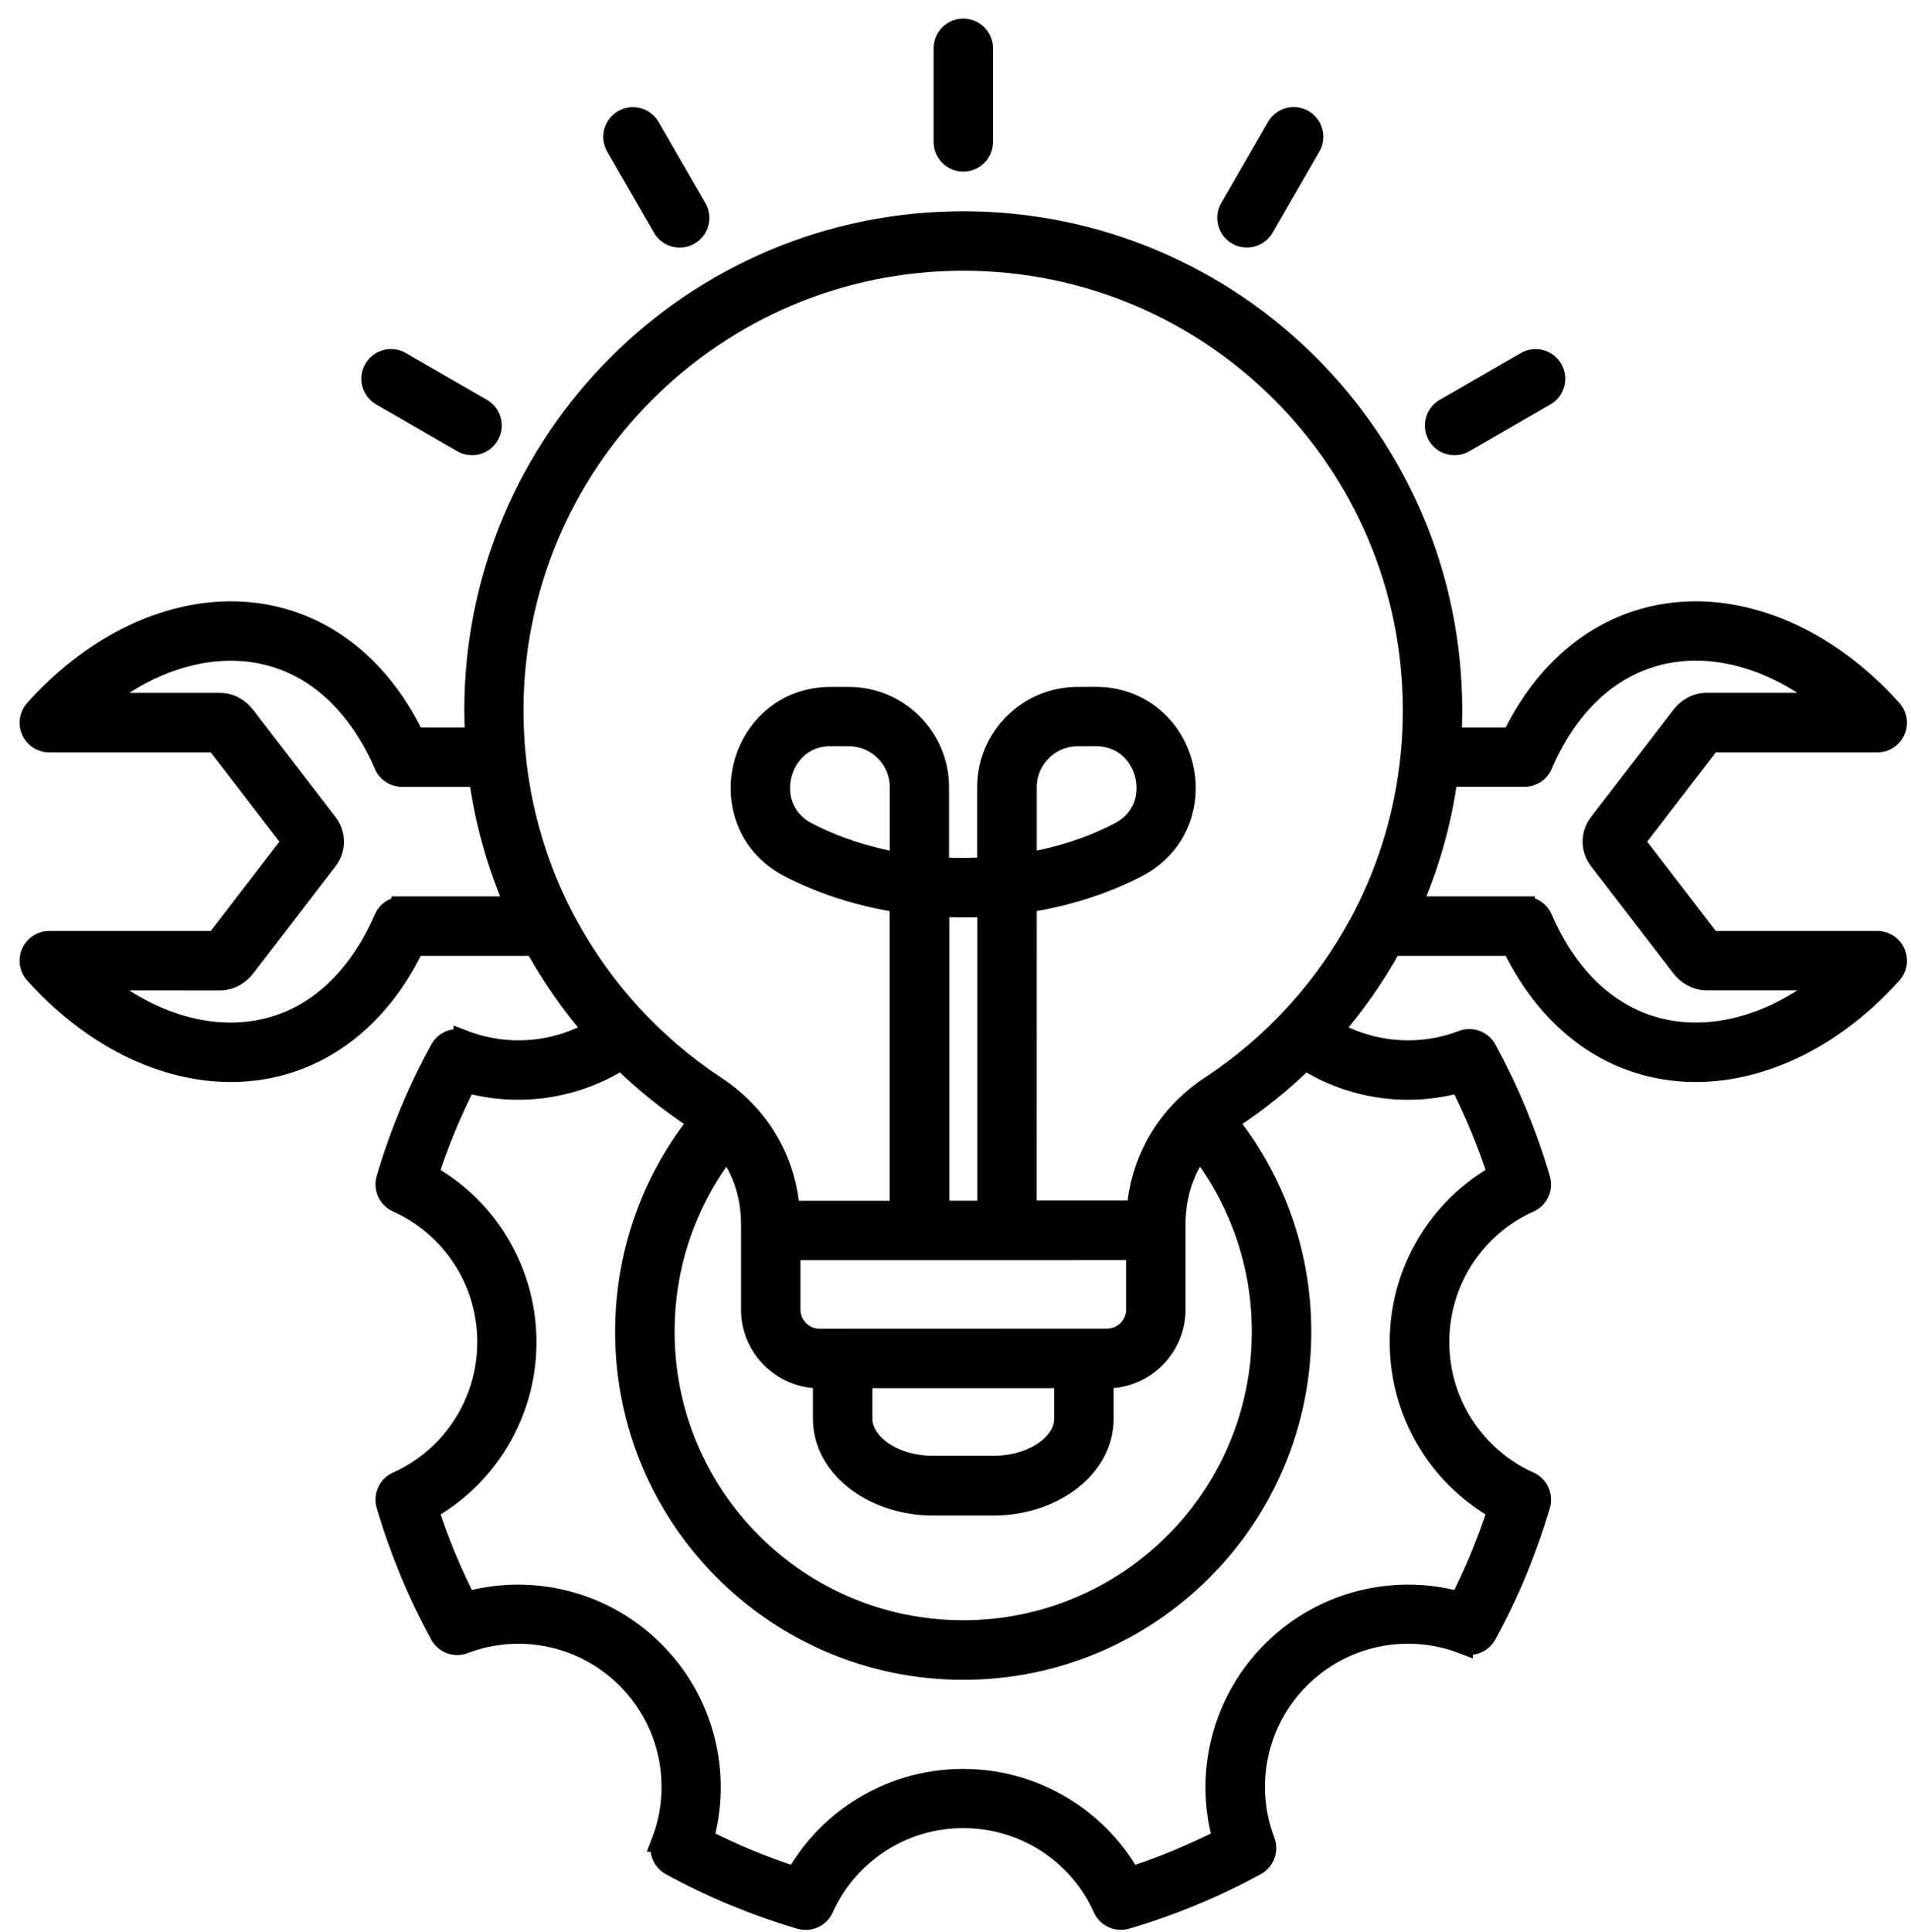
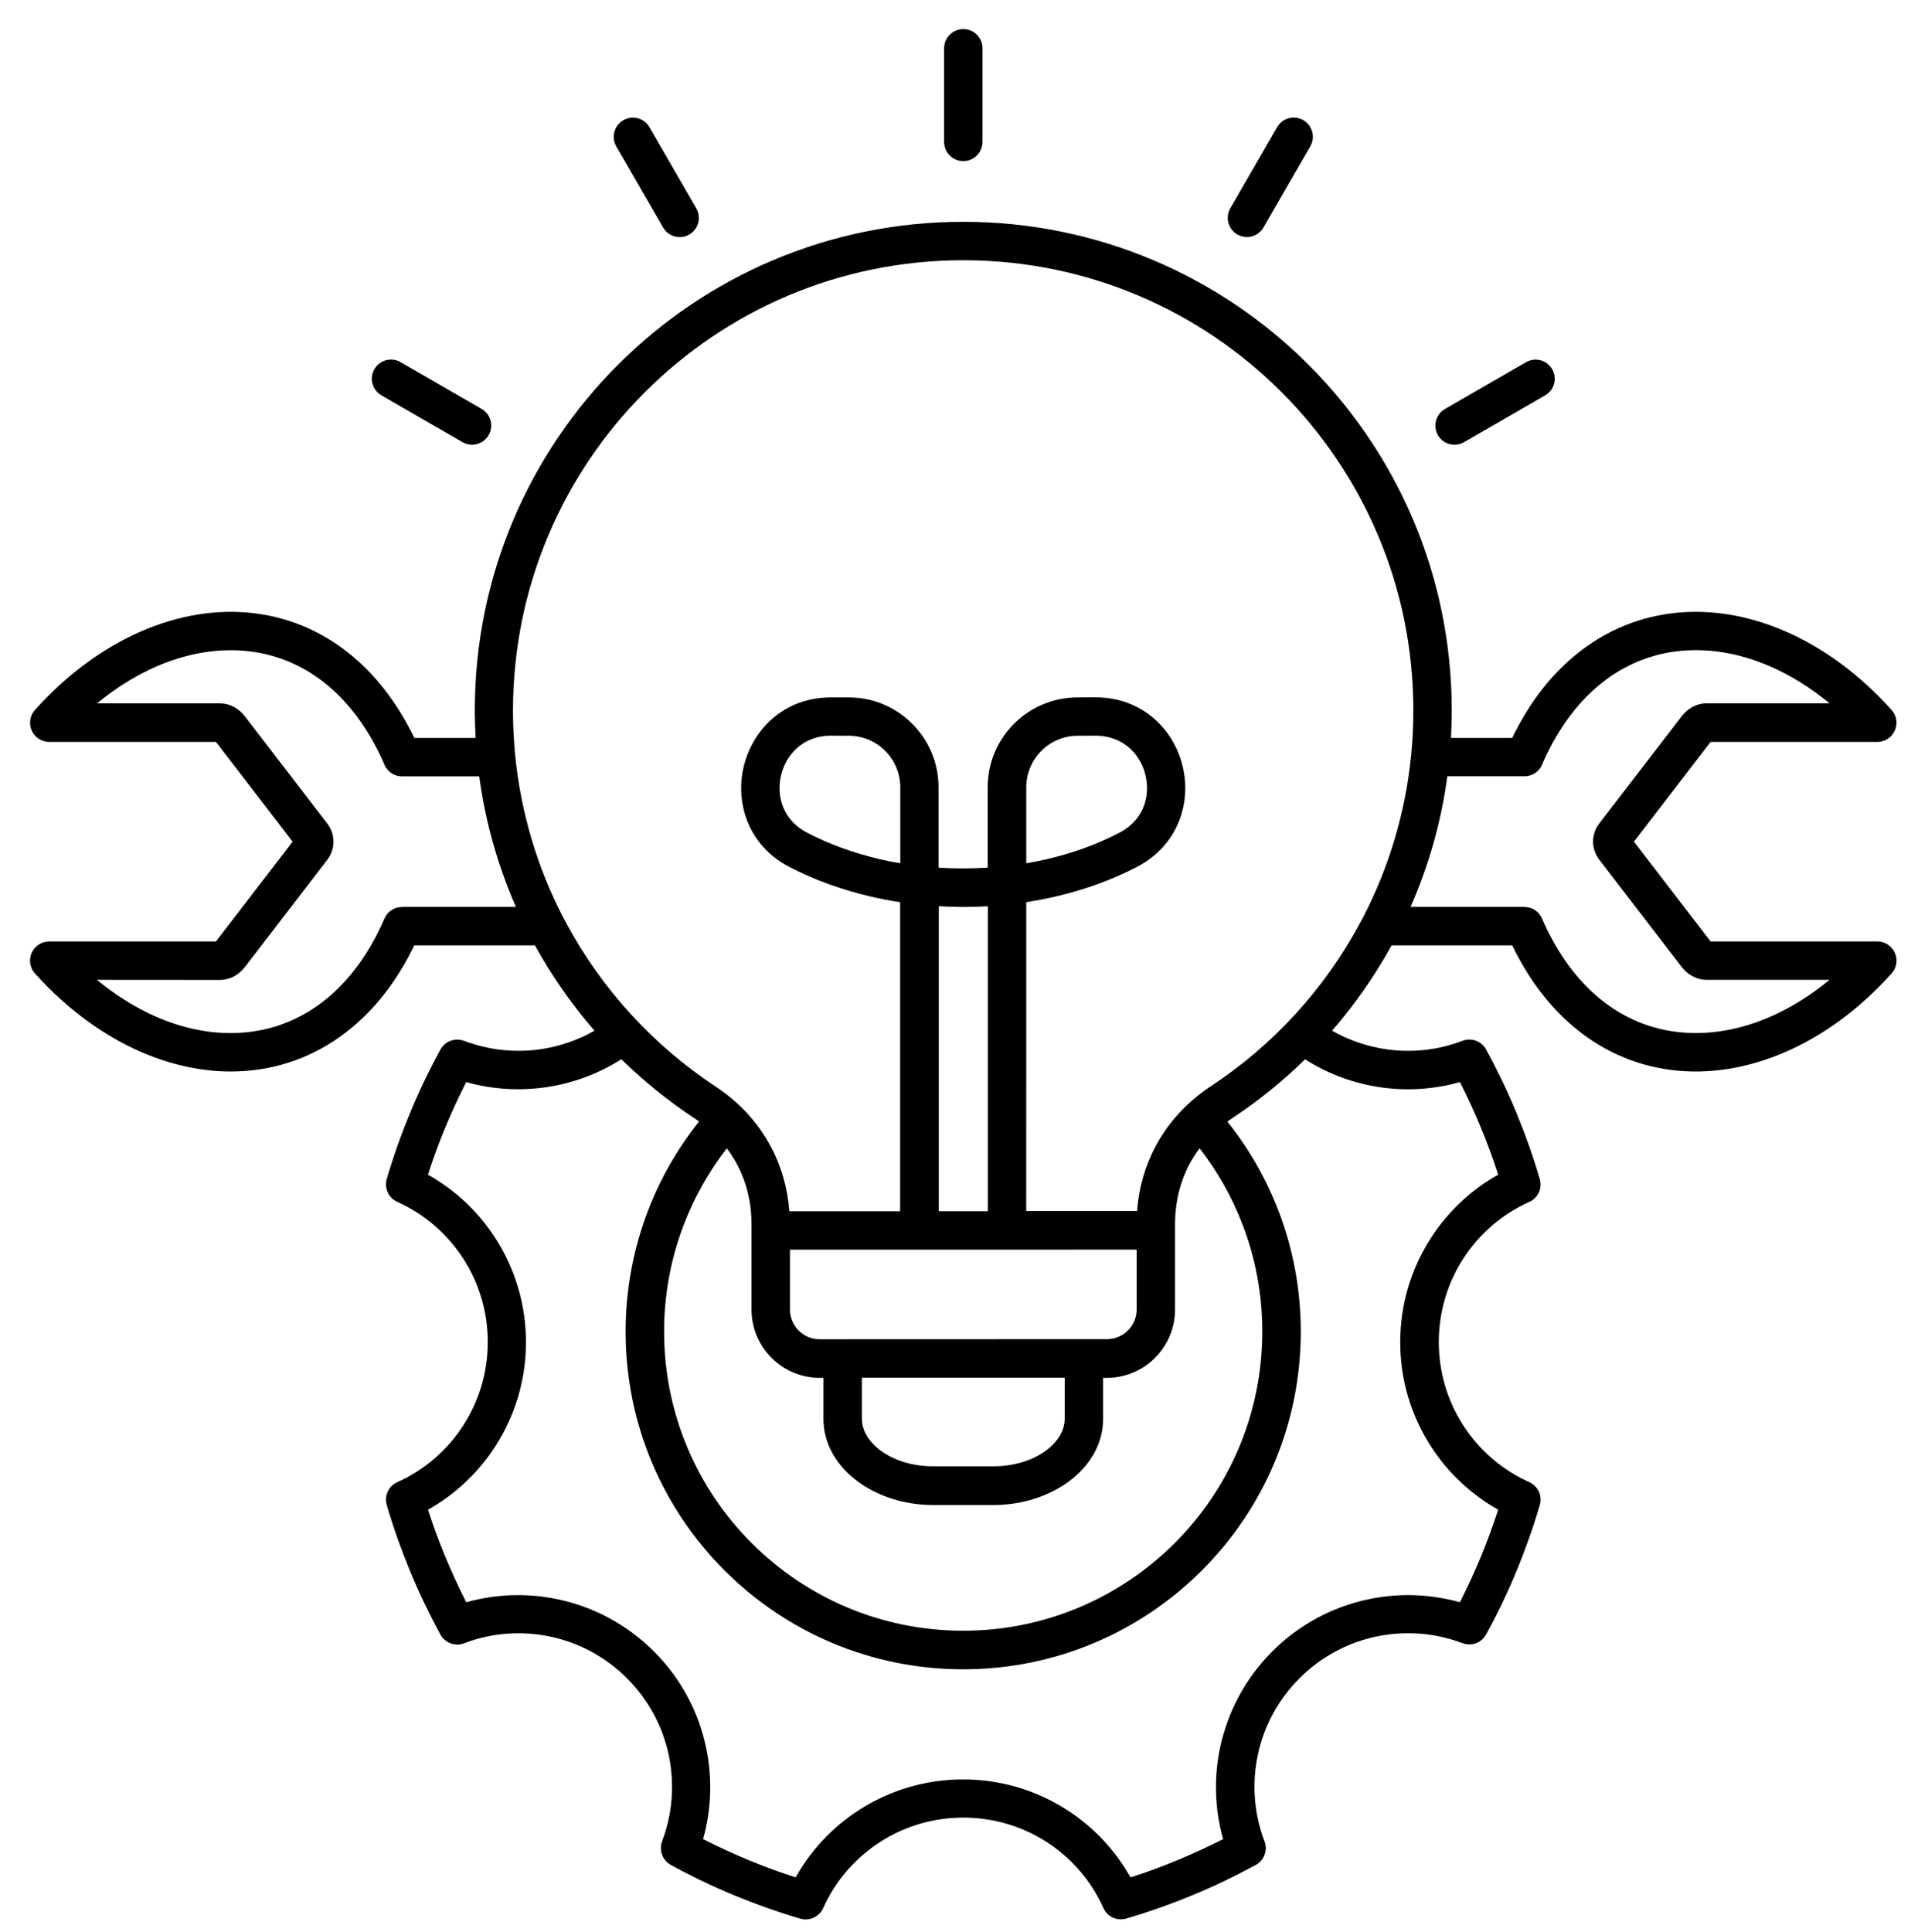
<svg xmlns="http://www.w3.org/2000/svg" width="91" height="92" viewBox="0 0 91 92" fill="none">
  <mask id="path-1-outside-1_511_269" maskUnits="userSpaceOnUse" x="0.431" y="0.384" width="91" height="92" fill="black">
    <rect fill="white" x="0.431" y="0.384" width="91" height="92" />
    <path fill-rule="evenodd" clip-rule="evenodd" d="M55.954 58.304V62.354C55.954 63.246 55.589 64.059 55.002 64.646C54.414 65.234 53.605 65.599 52.709 65.599H52.529V67.556C52.529 68.738 51.904 69.792 50.892 70.537C49.958 71.226 48.686 71.655 47.305 71.655H44.437C43.051 71.655 41.783 71.226 40.849 70.537C39.841 69.792 39.212 68.738 39.212 67.556V65.599H39.032C38.139 65.599 37.327 65.234 36.739 64.646C36.152 64.059 35.787 63.25 35.787 62.354V58.304C35.787 57.247 35.546 56.268 35.087 55.417C34.948 55.158 34.79 54.909 34.609 54.672C33.762 55.767 33.066 56.991 32.562 58.308C31.956 59.889 31.624 61.602 31.624 63.397C31.624 67.33 33.216 70.891 35.795 73.469C38.373 76.047 41.934 77.639 45.867 77.639C49.8 77.639 53.36 76.043 55.938 73.469C58.517 70.891 60.109 67.33 60.109 63.397C60.109 61.601 59.778 59.885 59.172 58.308C58.667 56.987 57.975 55.767 57.124 54.672C56.944 54.909 56.785 55.158 56.646 55.417C56.194 56.268 55.954 57.247 55.954 58.304ZM63.433 49.072C64.231 49.527 65.1 49.821 65.984 49.952C67.215 50.133 68.476 50.001 69.643 49.553C70.099 49.38 70.603 49.595 70.802 50.031C71.325 50.995 71.8 51.985 72.214 52.99C72.635 54.01 73.008 55.06 73.324 56.136C73.456 56.592 73.222 57.066 72.79 57.239C71.517 57.815 70.437 58.752 69.68 59.923C68.943 61.063 68.514 62.43 68.514 63.894C68.514 65.362 68.943 66.724 69.68 67.865C70.445 69.046 71.536 69.991 72.82 70.563C73.241 70.751 73.452 71.222 73.324 71.655C73.008 72.731 72.635 73.781 72.214 74.801C71.788 75.829 71.306 76.834 70.768 77.816C70.546 78.223 70.064 78.392 69.643 78.23V78.234C68.326 77.73 66.884 77.628 65.51 77.922C64.185 78.208 62.917 78.866 61.882 79.901C60.847 80.936 60.184 82.205 59.902 83.53C59.605 84.907 59.71 86.345 60.214 87.662C60.388 88.118 60.173 88.622 59.736 88.822C58.773 89.345 57.787 89.819 56.778 90.233C55.758 90.655 54.708 91.027 53.632 91.343C53.176 91.475 52.702 91.242 52.529 90.809C51.953 89.537 51.016 88.457 49.845 87.7C48.701 86.966 47.334 86.537 45.87 86.537C44.403 86.537 43.04 86.966 41.9 87.704C40.718 88.468 39.773 89.559 39.201 90.843C39.013 91.264 38.542 91.475 38.109 91.347C37.033 91.031 35.983 90.658 34.963 90.237C33.935 89.811 32.93 89.33 31.948 88.791C31.541 88.569 31.372 88.088 31.53 87.666H31.526C32.031 86.349 32.132 84.907 31.839 83.533C31.553 82.208 30.894 80.94 29.859 79.905C28.824 78.87 27.555 78.207 26.231 77.925C24.853 77.628 23.415 77.733 22.098 78.238C21.642 78.411 21.138 78.196 20.939 77.76C20.416 76.796 19.941 75.806 19.527 74.801C19.106 73.781 18.733 72.731 18.417 71.655C18.285 71.199 18.519 70.725 18.951 70.552C20.224 69.976 21.304 69.039 22.06 67.864C22.798 66.724 23.227 65.358 23.227 63.894C23.227 62.426 22.798 61.063 22.06 59.923C21.296 58.741 20.205 57.796 18.921 57.224C18.5 57.036 18.289 56.565 18.417 56.133C18.729 55.063 19.102 54.014 19.527 52.99V52.986C19.953 51.958 20.434 50.953 20.973 49.971C21.195 49.565 21.676 49.395 22.098 49.557V49.553C23.265 49.997 24.529 50.133 25.756 49.952C26.641 49.821 27.511 49.527 28.308 49.072C27.228 47.826 26.276 46.467 25.474 45.01H19.727C18.993 46.531 18.082 47.747 17.043 48.676C15.59 49.983 13.9 50.728 12.116 50.946C10.362 51.164 8.514 50.863 6.726 50.088C4.942 49.312 3.222 48.067 1.702 46.388C1.536 46.222 1.431 45.993 1.431 45.737C1.431 45.233 1.841 44.822 2.345 44.822H10.283L13.934 40.072L10.283 35.322H2.345C2.127 35.322 1.909 35.243 1.736 35.089C1.359 34.75 1.329 34.174 1.668 33.798C3.192 32.1 4.927 30.84 6.726 30.057C8.514 29.281 10.362 28.98 12.12 29.198C13.904 29.417 15.594 30.162 17.047 31.468C18.082 32.398 18.997 33.617 19.731 35.134H22.648C22.625 34.701 22.61 34.261 22.61 33.821C22.61 27.396 25.215 21.581 29.422 17.373C33.63 13.161 39.445 10.56 45.87 10.56C52.295 10.56 58.11 13.165 62.318 17.373C66.526 21.581 69.13 27.396 69.13 33.821C69.13 34.261 69.119 34.701 69.093 35.134H72.01C72.744 33.614 73.655 32.398 74.694 31.468C76.146 30.162 77.836 29.417 79.62 29.198C81.378 28.98 83.226 29.281 85.014 30.057C86.809 30.836 88.545 32.097 90.073 33.798C90.411 34.174 90.381 34.75 90.005 35.089C89.832 35.247 89.61 35.322 89.395 35.322H81.457L77.806 40.072L81.457 44.822H89.395C89.9 44.822 90.31 45.233 90.31 45.737C90.31 45.989 90.208 46.222 90.039 46.388C88.522 48.067 86.798 49.316 85.014 50.088C83.226 50.863 81.378 51.164 79.621 50.946C77.836 50.728 76.146 49.983 74.694 48.676C73.659 47.747 72.744 46.527 72.01 45.01H66.266C65.465 46.467 64.513 47.826 63.433 49.072ZM29.588 50.431C30.653 51.473 31.816 52.414 33.062 53.238C33.141 53.291 33.217 53.34 33.288 53.396C32.268 54.676 31.44 56.11 30.849 57.661C30.168 59.445 29.791 61.38 29.791 63.401C29.791 67.838 31.59 71.858 34.5 74.768C37.409 77.677 41.429 79.476 45.867 79.476C50.304 79.476 54.324 77.677 57.234 74.768C60.144 71.858 61.942 67.838 61.942 63.401C61.942 61.38 61.57 59.445 60.885 57.661C60.294 56.114 59.466 54.676 58.446 53.4C58.521 53.347 58.596 53.295 58.672 53.242C59.917 52.418 61.084 51.477 62.146 50.434C63.248 51.138 64.468 51.578 65.714 51.763C66.982 51.951 68.281 51.868 69.519 51.518C69.877 52.218 70.212 52.945 70.52 53.69C70.825 54.424 71.1 55.169 71.341 55.926C70.046 56.652 68.943 57.691 68.138 58.941C67.216 60.367 66.677 62.072 66.677 63.901C66.677 65.73 67.216 67.432 68.138 68.862C68.943 70.112 70.046 71.147 71.341 71.877C71.096 72.633 70.821 73.379 70.52 74.112C70.212 74.858 69.877 75.58 69.519 76.284C68.093 75.882 66.579 75.836 65.127 76.149C63.463 76.506 61.875 77.331 60.584 78.625C59.293 79.916 58.468 81.505 58.107 83.168C57.795 84.621 57.84 86.134 58.243 87.561C57.542 87.918 56.816 88.253 56.071 88.562C55.337 88.867 54.592 89.142 53.835 89.382C53.109 88.088 52.07 86.985 50.82 86.179C49.394 85.257 47.689 84.719 45.86 84.719C44.03 84.719 42.329 85.257 40.899 86.179C39.649 86.985 38.614 88.088 37.888 89.382C37.131 89.138 36.386 88.863 35.652 88.562C34.907 88.253 34.184 87.918 33.48 87.561C33.883 86.134 33.928 84.621 33.616 83.168C33.258 81.501 32.434 79.916 31.139 78.625C29.848 77.334 28.26 76.506 26.596 76.149C25.143 75.836 23.63 75.882 22.204 76.284C21.846 75.584 21.511 74.858 21.203 74.112C20.898 73.379 20.623 72.633 20.382 71.877C21.677 71.15 22.78 70.112 23.585 68.862C24.507 67.435 25.046 65.73 25.046 63.901C25.046 62.072 24.507 60.371 23.585 58.941C22.78 57.691 21.677 56.656 20.378 55.926C20.623 55.165 20.898 54.42 21.199 53.69C21.508 52.945 21.843 52.222 22.2 51.518C23.435 51.868 24.733 51.947 26.005 51.763C27.266 51.575 28.485 51.134 29.588 50.431ZM40.436 35.029L39.578 35.025C38.832 35.022 38.241 35.304 37.827 35.737C37.519 36.057 37.304 36.459 37.199 36.892C37.09 37.325 37.093 37.784 37.218 38.21C37.383 38.778 37.778 39.305 38.437 39.647C39.48 40.189 40.654 40.618 41.922 40.912C42.231 40.984 42.547 41.047 42.871 41.1V37.479C42.871 36.806 42.596 36.192 42.156 35.752C41.715 35.308 41.106 35.033 40.436 35.029ZM39.578 33.204C38.29 33.2 37.248 33.704 36.51 34.472C35.975 35.029 35.607 35.722 35.422 36.459C35.242 37.193 35.245 37.98 35.46 38.721C35.757 39.749 36.446 40.683 37.586 41.273C38.757 41.883 40.078 42.365 41.508 42.696C41.953 42.798 42.404 42.884 42.863 42.956V57.669H37.586C37.504 56.551 37.199 55.501 36.687 54.556C36.085 53.435 35.2 52.471 34.063 51.722C31.109 49.769 28.662 47.104 26.976 43.972C26.935 43.894 26.893 43.814 26.848 43.735C26.833 43.702 26.814 43.668 26.795 43.634C25.591 41.296 24.804 38.707 24.533 35.967C24.465 35.263 24.428 34.552 24.428 33.833C24.428 27.916 26.825 22.556 30.702 18.679C34.594 14.787 39.954 12.39 45.87 12.39C51.787 12.39 57.147 14.787 61.024 18.668C64.901 22.544 67.302 27.904 67.302 33.822C67.302 34.54 67.268 35.255 67.197 35.956C66.926 38.699 66.139 41.285 64.935 43.623C64.916 43.656 64.897 43.69 64.882 43.724C64.841 43.803 64.799 43.882 64.754 43.961C63.068 47.096 60.625 49.761 57.666 51.711C56.53 52.46 55.645 53.427 55.043 54.545C54.535 55.49 54.23 56.54 54.144 57.658H48.867L48.87 42.952C49.33 42.881 49.785 42.794 50.225 42.693C51.656 42.365 52.977 41.88 54.147 41.27C55.288 40.675 55.976 39.742 56.274 38.718C56.488 37.977 56.496 37.19 56.311 36.456C56.131 35.718 55.762 35.026 55.224 34.468C54.486 33.701 53.44 33.196 52.156 33.2L51.298 33.204C50.12 33.208 49.055 33.689 48.283 34.461C47.511 35.236 47.033 36.302 47.033 37.476V41.307C46.65 41.33 46.258 41.345 45.863 41.345C45.468 41.345 45.076 41.334 44.692 41.307V37.476C44.692 36.301 44.214 35.236 43.443 34.461C42.671 33.686 41.606 33.208 40.428 33.204L39.578 33.204ZM45.871 43.181C46.266 43.181 46.654 43.17 47.041 43.147V57.668H44.704V43.144C45.088 43.17 45.475 43.181 45.871 43.181ZM48.87 41.1C49.194 41.047 49.51 40.983 49.819 40.912C51.087 40.622 52.266 40.189 53.304 39.647C53.963 39.304 54.358 38.781 54.524 38.209C54.648 37.784 54.648 37.325 54.543 36.892C54.437 36.459 54.223 36.056 53.914 35.736C53.5 35.307 52.905 35.025 52.164 35.025L51.306 35.029C50.636 35.032 50.026 35.307 49.586 35.751C49.145 36.196 48.87 36.805 48.87 37.479L48.87 41.1ZM67.17 43.177H72.594V43.181C72.948 43.181 73.283 43.388 73.429 43.731C74.088 45.251 74.939 46.441 75.914 47.318C77.077 48.36 78.42 48.955 79.839 49.128C81.281 49.305 82.801 49.056 84.288 48.413C85.255 47.991 86.212 47.4 87.122 46.651H81.281C81.021 46.651 80.791 46.584 80.581 46.471C80.381 46.362 80.212 46.207 80.073 46.027L76.158 40.934C75.959 40.674 75.861 40.37 75.861 40.068C75.861 39.767 75.959 39.459 76.158 39.203L80.073 34.11C80.212 33.929 80.377 33.779 80.581 33.666C80.791 33.549 81.025 33.485 81.281 33.485H87.122C86.212 32.736 85.255 32.145 84.288 31.724C82.805 31.08 81.281 30.832 79.839 31.009C78.42 31.182 77.073 31.777 75.914 32.819C74.954 33.681 74.118 34.844 73.463 36.331C73.343 36.696 73 36.959 72.594 36.959H68.92C68.627 39.146 68.028 41.231 67.17 43.177ZM22.821 36.963H19.148C18.741 36.963 18.398 36.7 18.278 36.335C17.623 34.852 16.784 33.689 15.828 32.823C14.665 31.78 13.321 31.186 11.902 31.013C10.46 30.836 8.94 31.084 7.453 31.728C6.486 32.149 5.53 32.74 4.619 33.489H10.46C10.72 33.489 10.95 33.553 11.161 33.67C11.36 33.779 11.529 33.933 11.669 34.114L15.583 39.207C15.783 39.466 15.88 39.771 15.88 40.072C15.88 40.373 15.783 40.678 15.583 40.938L11.669 46.031C11.529 46.211 11.364 46.362 11.161 46.475C10.95 46.591 10.716 46.655 10.46 46.655L4.615 46.651C5.526 47.401 6.482 47.991 7.449 48.413C8.932 49.057 10.457 49.309 11.898 49.128C13.317 48.955 14.665 48.36 15.824 47.318C16.799 46.441 17.649 45.251 18.308 43.731C18.455 43.388 18.794 43.181 19.144 43.181V43.177H24.567C23.713 41.232 23.115 39.146 22.821 36.963ZM33.157 9.92L30.929 6.059C30.677 5.622 30.119 5.471 29.683 5.724C29.246 5.976 29.096 6.533 29.348 6.97L31.576 10.831C31.828 11.268 32.385 11.418 32.822 11.166C33.259 10.914 33.409 10.357 33.157 9.92ZM22.935 19.469L19.073 17.241C18.636 16.989 18.079 17.14 17.827 17.576C17.575 18.013 17.726 18.57 18.162 18.822L22.024 21.05C22.46 21.302 23.017 21.152 23.27 20.715C23.522 20.275 23.371 19.718 22.935 19.469ZM69.72 21.05L73.581 18.822C74.018 18.57 74.165 18.009 73.913 17.576C73.66 17.139 73.1 16.993 72.667 17.245L68.805 19.473C68.368 19.725 68.222 20.286 68.474 20.719C68.722 21.155 69.283 21.302 69.72 21.05ZM60.167 10.828L62.395 6.966C62.647 6.53 62.497 5.973 62.06 5.72C61.624 5.468 61.067 5.619 60.814 6.055L58.586 9.917C58.334 10.354 58.484 10.911 58.921 11.163C59.358 11.415 59.915 11.264 60.167 10.828ZM46.786 6.755C46.786 7.26 46.376 7.67 45.872 7.67C45.367 7.67 44.957 7.26 44.957 6.755V2.299C44.957 1.795 45.367 1.384 45.872 1.384C46.376 1.384 46.786 1.795 46.786 2.299V6.755ZM54.126 59.494V62.347C54.126 62.735 53.968 63.089 53.712 63.344C53.456 63.6 53.102 63.758 52.714 63.758H51.619L40.128 63.762H39.029C38.641 63.762 38.287 63.604 38.031 63.348C37.775 63.092 37.617 62.739 37.617 62.351V59.498H47.956L54.126 59.494ZM50.701 65.591V67.549C50.701 68.117 50.358 68.655 49.809 69.062C49.18 69.525 48.296 69.811 47.306 69.811H44.438C43.448 69.811 42.563 69.525 41.934 69.062C41.385 68.655 41.042 68.117 41.042 67.549V65.591H50.701Z" />
  </mask>
  <path fill-rule="evenodd" clip-rule="evenodd" d="M55.954 58.304V62.354C55.954 63.246 55.589 64.059 55.002 64.646C54.414 65.234 53.605 65.599 52.709 65.599H52.529V67.556C52.529 68.738 51.904 69.792 50.892 70.537C49.958 71.226 48.686 71.655 47.305 71.655H44.437C43.051 71.655 41.783 71.226 40.849 70.537C39.841 69.792 39.212 68.738 39.212 67.556V65.599H39.032C38.139 65.599 37.327 65.234 36.739 64.646C36.152 64.059 35.787 63.25 35.787 62.354V58.304C35.787 57.247 35.546 56.268 35.087 55.417C34.948 55.158 34.79 54.909 34.609 54.672C33.762 55.767 33.066 56.991 32.562 58.308C31.956 59.889 31.624 61.602 31.624 63.397C31.624 67.33 33.216 70.891 35.795 73.469C38.373 76.047 41.934 77.639 45.867 77.639C49.8 77.639 53.36 76.043 55.938 73.469C58.517 70.891 60.109 67.33 60.109 63.397C60.109 61.601 59.778 59.885 59.172 58.308C58.667 56.987 57.975 55.767 57.124 54.672C56.944 54.909 56.785 55.158 56.646 55.417C56.194 56.268 55.954 57.247 55.954 58.304ZM63.433 49.072C64.231 49.527 65.1 49.821 65.984 49.952C67.215 50.133 68.476 50.001 69.643 49.553C70.099 49.38 70.603 49.595 70.802 50.031C71.325 50.995 71.8 51.985 72.214 52.99C72.635 54.01 73.008 55.06 73.324 56.136C73.456 56.592 73.222 57.066 72.79 57.239C71.517 57.815 70.437 58.752 69.68 59.923C68.943 61.063 68.514 62.43 68.514 63.894C68.514 65.362 68.943 66.724 69.68 67.865C70.445 69.046 71.536 69.991 72.82 70.563C73.241 70.751 73.452 71.222 73.324 71.655C73.008 72.731 72.635 73.781 72.214 74.801C71.788 75.829 71.306 76.834 70.768 77.816C70.546 78.223 70.064 78.392 69.643 78.23V78.234C68.326 77.73 66.884 77.628 65.51 77.922C64.185 78.208 62.917 78.866 61.882 79.901C60.847 80.936 60.184 82.205 59.902 83.53C59.605 84.907 59.71 86.345 60.214 87.662C60.388 88.118 60.173 88.622 59.736 88.822C58.773 89.345 57.787 89.819 56.778 90.233C55.758 90.655 54.708 91.027 53.632 91.343C53.176 91.475 52.702 91.242 52.529 90.809C51.953 89.537 51.016 88.457 49.845 87.7C48.701 86.966 47.334 86.537 45.87 86.537C44.403 86.537 43.04 86.966 41.9 87.704C40.718 88.468 39.773 89.559 39.201 90.843C39.013 91.264 38.542 91.475 38.109 91.347C37.033 91.031 35.983 90.658 34.963 90.237C33.935 89.811 32.93 89.33 31.948 88.791C31.541 88.569 31.372 88.088 31.53 87.666H31.526C32.031 86.349 32.132 84.907 31.839 83.533C31.553 82.208 30.894 80.94 29.859 79.905C28.824 78.87 27.555 78.207 26.231 77.925C24.853 77.628 23.415 77.733 22.098 78.238C21.642 78.411 21.138 78.196 20.939 77.76C20.416 76.796 19.941 75.806 19.527 74.801C19.106 73.781 18.733 72.731 18.417 71.655C18.285 71.199 18.519 70.725 18.951 70.552C20.224 69.976 21.304 69.039 22.06 67.864C22.798 66.724 23.227 65.358 23.227 63.894C23.227 62.426 22.798 61.063 22.06 59.923C21.296 58.741 20.205 57.796 18.921 57.224C18.5 57.036 18.289 56.565 18.417 56.133C18.729 55.063 19.102 54.014 19.527 52.99V52.986C19.953 51.958 20.434 50.953 20.973 49.971C21.195 49.565 21.676 49.395 22.098 49.557V49.553C23.265 49.997 24.529 50.133 25.756 49.952C26.641 49.821 27.511 49.527 28.308 49.072C27.228 47.826 26.276 46.467 25.474 45.01H19.727C18.993 46.531 18.082 47.747 17.043 48.676C15.59 49.983 13.9 50.728 12.116 50.946C10.362 51.164 8.514 50.863 6.726 50.088C4.942 49.312 3.222 48.067 1.702 46.388C1.536 46.222 1.431 45.993 1.431 45.737C1.431 45.233 1.841 44.822 2.345 44.822H10.283L13.934 40.072L10.283 35.322H2.345C2.127 35.322 1.909 35.243 1.736 35.089C1.359 34.75 1.329 34.174 1.668 33.798C3.192 32.1 4.927 30.84 6.726 30.057C8.514 29.281 10.362 28.98 12.12 29.198C13.904 29.417 15.594 30.162 17.047 31.468C18.082 32.398 18.997 33.617 19.731 35.134H22.648C22.625 34.701 22.61 34.261 22.61 33.821C22.61 27.396 25.215 21.581 29.422 17.373C33.63 13.161 39.445 10.56 45.87 10.56C52.295 10.56 58.11 13.165 62.318 17.373C66.526 21.581 69.13 27.396 69.13 33.821C69.13 34.261 69.119 34.701 69.093 35.134H72.01C72.744 33.614 73.655 32.398 74.694 31.468C76.146 30.162 77.836 29.417 79.62 29.198C81.378 28.98 83.226 29.281 85.014 30.057C86.809 30.836 88.545 32.097 90.073 33.798C90.411 34.174 90.381 34.75 90.005 35.089C89.832 35.247 89.61 35.322 89.395 35.322H81.457L77.806 40.072L81.457 44.822H89.395C89.9 44.822 90.31 45.233 90.31 45.737C90.31 45.989 90.208 46.222 90.039 46.388C88.522 48.067 86.798 49.316 85.014 50.088C83.226 50.863 81.378 51.164 79.621 50.946C77.836 50.728 76.146 49.983 74.694 48.676C73.659 47.747 72.744 46.527 72.01 45.01H66.266C65.465 46.467 64.513 47.826 63.433 49.072ZM29.588 50.431C30.653 51.473 31.816 52.414 33.062 53.238C33.141 53.291 33.217 53.34 33.288 53.396C32.268 54.676 31.44 56.11 30.849 57.661C30.168 59.445 29.791 61.38 29.791 63.401C29.791 67.838 31.59 71.858 34.5 74.768C37.409 77.677 41.429 79.476 45.867 79.476C50.304 79.476 54.324 77.677 57.234 74.768C60.144 71.858 61.942 67.838 61.942 63.401C61.942 61.38 61.57 59.445 60.885 57.661C60.294 56.114 59.466 54.676 58.446 53.4C58.521 53.347 58.596 53.295 58.672 53.242C59.917 52.418 61.084 51.477 62.146 50.434C63.248 51.138 64.468 51.578 65.714 51.763C66.982 51.951 68.281 51.868 69.519 51.518C69.877 52.218 70.212 52.945 70.52 53.69C70.825 54.424 71.1 55.169 71.341 55.926C70.046 56.652 68.943 57.691 68.138 58.941C67.216 60.367 66.677 62.072 66.677 63.901C66.677 65.73 67.216 67.432 68.138 68.862C68.943 70.112 70.046 71.147 71.341 71.877C71.096 72.633 70.821 73.379 70.52 74.112C70.212 74.858 69.877 75.58 69.519 76.284C68.093 75.882 66.579 75.836 65.127 76.149C63.463 76.506 61.875 77.331 60.584 78.625C59.293 79.916 58.468 81.505 58.107 83.168C57.795 84.621 57.84 86.134 58.243 87.561C57.542 87.918 56.816 88.253 56.071 88.562C55.337 88.867 54.592 89.142 53.835 89.382C53.109 88.088 52.07 86.985 50.82 86.179C49.394 85.257 47.689 84.719 45.86 84.719C44.03 84.719 42.329 85.257 40.899 86.179C39.649 86.985 38.614 88.088 37.888 89.382C37.131 89.138 36.386 88.863 35.652 88.562C34.907 88.253 34.184 87.918 33.48 87.561C33.883 86.134 33.928 84.621 33.616 83.168C33.258 81.501 32.434 79.916 31.139 78.625C29.848 77.334 28.26 76.506 26.596 76.149C25.143 75.836 23.63 75.882 22.204 76.284C21.846 75.584 21.511 74.858 21.203 74.112C20.898 73.379 20.623 72.633 20.382 71.877C21.677 71.15 22.78 70.112 23.585 68.862C24.507 67.435 25.046 65.73 25.046 63.901C25.046 62.072 24.507 60.371 23.585 58.941C22.78 57.691 21.677 56.656 20.378 55.926C20.623 55.165 20.898 54.42 21.199 53.69C21.508 52.945 21.843 52.222 22.2 51.518C23.435 51.868 24.733 51.947 26.005 51.763C27.266 51.575 28.485 51.134 29.588 50.431ZM40.436 35.029L39.578 35.025C38.832 35.022 38.241 35.304 37.827 35.737C37.519 36.057 37.304 36.459 37.199 36.892C37.09 37.325 37.093 37.784 37.218 38.21C37.383 38.778 37.778 39.305 38.437 39.647C39.48 40.189 40.654 40.618 41.922 40.912C42.231 40.984 42.547 41.047 42.871 41.1V37.479C42.871 36.806 42.596 36.192 42.156 35.752C41.715 35.308 41.106 35.033 40.436 35.029ZM39.578 33.204C38.29 33.2 37.248 33.704 36.51 34.472C35.975 35.029 35.607 35.722 35.422 36.459C35.242 37.193 35.245 37.98 35.46 38.721C35.757 39.749 36.446 40.683 37.586 41.273C38.757 41.883 40.078 42.365 41.508 42.696C41.953 42.798 42.404 42.884 42.863 42.956V57.669H37.586C37.504 56.551 37.199 55.501 36.687 54.556C36.085 53.435 35.2 52.471 34.063 51.722C31.109 49.769 28.662 47.104 26.976 43.972C26.935 43.894 26.893 43.814 26.848 43.735C26.833 43.702 26.814 43.668 26.795 43.634C25.591 41.296 24.804 38.707 24.533 35.967C24.465 35.263 24.428 34.552 24.428 33.833C24.428 27.916 26.825 22.556 30.702 18.679C34.594 14.787 39.954 12.39 45.87 12.39C51.787 12.39 57.147 14.787 61.024 18.668C64.901 22.544 67.302 27.904 67.302 33.822C67.302 34.54 67.268 35.255 67.197 35.956C66.926 38.699 66.139 41.285 64.935 43.623C64.916 43.656 64.897 43.69 64.882 43.724C64.841 43.803 64.799 43.882 64.754 43.961C63.068 47.096 60.625 49.761 57.666 51.711C56.53 52.46 55.645 53.427 55.043 54.545C54.535 55.49 54.23 56.54 54.144 57.658H48.867L48.87 42.952C49.33 42.881 49.785 42.794 50.225 42.693C51.656 42.365 52.977 41.88 54.147 41.27C55.288 40.675 55.976 39.742 56.274 38.718C56.488 37.977 56.496 37.19 56.311 36.456C56.131 35.718 55.762 35.026 55.224 34.468C54.486 33.701 53.44 33.196 52.156 33.2L51.298 33.204C50.12 33.208 49.055 33.689 48.283 34.461C47.511 35.236 47.033 36.302 47.033 37.476V41.307C46.65 41.33 46.258 41.345 45.863 41.345C45.468 41.345 45.076 41.334 44.692 41.307V37.476C44.692 36.301 44.214 35.236 43.443 34.461C42.671 33.686 41.606 33.208 40.428 33.204L39.578 33.204ZM45.871 43.181C46.266 43.181 46.654 43.17 47.041 43.147V57.668H44.704V43.144C45.088 43.17 45.475 43.181 45.871 43.181ZM48.87 41.1C49.194 41.047 49.51 40.983 49.819 40.912C51.087 40.622 52.266 40.189 53.304 39.647C53.963 39.304 54.358 38.781 54.524 38.209C54.648 37.784 54.648 37.325 54.543 36.892C54.437 36.459 54.223 36.056 53.914 35.736C53.5 35.307 52.905 35.025 52.164 35.025L51.306 35.029C50.636 35.032 50.026 35.307 49.586 35.751C49.145 36.196 48.87 36.805 48.87 37.479L48.87 41.1ZM67.17 43.177H72.594V43.181C72.948 43.181 73.283 43.388 73.429 43.731C74.088 45.251 74.939 46.441 75.914 47.318C77.077 48.36 78.42 48.955 79.839 49.128C81.281 49.305 82.801 49.056 84.288 48.413C85.255 47.991 86.212 47.4 87.122 46.651H81.281C81.021 46.651 80.791 46.584 80.581 46.471C80.381 46.362 80.212 46.207 80.073 46.027L76.158 40.934C75.959 40.674 75.861 40.37 75.861 40.068C75.861 39.767 75.959 39.459 76.158 39.203L80.073 34.11C80.212 33.929 80.377 33.779 80.581 33.666C80.791 33.549 81.025 33.485 81.281 33.485H87.122C86.212 32.736 85.255 32.145 84.288 31.724C82.805 31.08 81.281 30.832 79.839 31.009C78.42 31.182 77.073 31.777 75.914 32.819C74.954 33.681 74.118 34.844 73.463 36.331C73.343 36.696 73 36.959 72.594 36.959H68.92C68.627 39.146 68.028 41.231 67.17 43.177ZM22.821 36.963H19.148C18.741 36.963 18.398 36.7 18.278 36.335C17.623 34.852 16.784 33.689 15.828 32.823C14.665 31.78 13.321 31.186 11.902 31.013C10.46 30.836 8.94 31.084 7.453 31.728C6.486 32.149 5.53 32.74 4.619 33.489H10.46C10.72 33.489 10.95 33.553 11.161 33.67C11.36 33.779 11.529 33.933 11.669 34.114L15.583 39.207C15.783 39.466 15.88 39.771 15.88 40.072C15.88 40.373 15.783 40.678 15.583 40.938L11.669 46.031C11.529 46.211 11.364 46.362 11.161 46.475C10.95 46.591 10.716 46.655 10.46 46.655L4.615 46.651C5.526 47.401 6.482 47.991 7.449 48.413C8.932 49.057 10.457 49.309 11.898 49.128C13.317 48.955 14.665 48.36 15.824 47.318C16.799 46.441 17.649 45.251 18.308 43.731C18.455 43.388 18.794 43.181 19.144 43.181V43.177H24.567C23.713 41.232 23.115 39.146 22.821 36.963ZM33.157 9.92L30.929 6.059C30.677 5.622 30.119 5.471 29.683 5.724C29.246 5.976 29.096 6.533 29.348 6.97L31.576 10.831C31.828 11.268 32.385 11.418 32.822 11.166C33.259 10.914 33.409 10.357 33.157 9.92ZM22.935 19.469L19.073 17.241C18.636 16.989 18.079 17.14 17.827 17.576C17.575 18.013 17.726 18.57 18.162 18.822L22.024 21.05C22.46 21.302 23.017 21.152 23.27 20.715C23.522 20.275 23.371 19.718 22.935 19.469ZM69.72 21.05L73.581 18.822C74.018 18.57 74.165 18.009 73.913 17.576C73.66 17.139 73.1 16.993 72.667 17.245L68.805 19.473C68.368 19.725 68.222 20.286 68.474 20.719C68.722 21.155 69.283 21.302 69.72 21.05ZM60.167 10.828L62.395 6.966C62.647 6.53 62.497 5.973 62.06 5.72C61.624 5.468 61.067 5.619 60.814 6.055L58.586 9.917C58.334 10.354 58.484 10.911 58.921 11.163C59.358 11.415 59.915 11.264 60.167 10.828ZM46.786 6.755C46.786 7.26 46.376 7.67 45.872 7.67C45.367 7.67 44.957 7.26 44.957 6.755V2.299C44.957 1.795 45.367 1.384 45.872 1.384C46.376 1.384 46.786 1.795 46.786 2.299V6.755ZM54.126 59.494V62.347C54.126 62.735 53.968 63.089 53.712 63.344C53.456 63.6 53.102 63.758 52.714 63.758H51.619L40.128 63.762H39.029C38.641 63.762 38.287 63.604 38.031 63.348C37.775 63.092 37.617 62.739 37.617 62.351V59.498H47.956L54.126 59.494ZM50.701 65.591V67.549C50.701 68.117 50.358 68.655 49.809 69.062C49.18 69.525 48.296 69.811 47.306 69.811H44.438C43.448 69.811 42.563 69.525 41.934 69.062C41.385 68.655 41.042 68.117 41.042 67.549V65.591H50.701Z" fill="black" />
-   <path fill-rule="evenodd" clip-rule="evenodd" d="M55.954 58.304V62.354C55.954 63.246 55.589 64.059 55.002 64.646C54.414 65.234 53.605 65.599 52.709 65.599H52.529V67.556C52.529 68.738 51.904 69.792 50.892 70.537C49.958 71.226 48.686 71.655 47.305 71.655H44.437C43.051 71.655 41.783 71.226 40.849 70.537C39.841 69.792 39.212 68.738 39.212 67.556V65.599H39.032C38.139 65.599 37.327 65.234 36.739 64.646C36.152 64.059 35.787 63.25 35.787 62.354V58.304C35.787 57.247 35.546 56.268 35.087 55.417C34.948 55.158 34.79 54.909 34.609 54.672C33.762 55.767 33.066 56.991 32.562 58.308C31.956 59.889 31.624 61.602 31.624 63.397C31.624 67.33 33.216 70.891 35.795 73.469C38.373 76.047 41.934 77.639 45.867 77.639C49.8 77.639 53.36 76.043 55.938 73.469C58.517 70.891 60.109 67.33 60.109 63.397C60.109 61.601 59.778 59.885 59.172 58.308C58.667 56.987 57.975 55.767 57.124 54.672C56.944 54.909 56.785 55.158 56.646 55.417C56.194 56.268 55.954 57.247 55.954 58.304ZM63.433 49.072C64.231 49.527 65.1 49.821 65.984 49.952C67.215 50.133 68.476 50.001 69.643 49.553C70.099 49.38 70.603 49.595 70.802 50.031C71.325 50.995 71.8 51.985 72.214 52.99C72.635 54.01 73.008 55.06 73.324 56.136C73.456 56.592 73.222 57.066 72.79 57.239C71.517 57.815 70.437 58.752 69.68 59.923C68.943 61.063 68.514 62.43 68.514 63.894C68.514 65.362 68.943 66.724 69.68 67.865C70.445 69.046 71.536 69.991 72.82 70.563C73.241 70.751 73.452 71.222 73.324 71.655C73.008 72.731 72.635 73.781 72.214 74.801C71.788 75.829 71.306 76.834 70.768 77.816C70.546 78.223 70.064 78.392 69.643 78.23V78.234C68.326 77.73 66.884 77.628 65.51 77.922C64.185 78.208 62.917 78.866 61.882 79.901C60.847 80.936 60.184 82.205 59.902 83.53C59.605 84.907 59.71 86.345 60.214 87.662C60.388 88.118 60.173 88.622 59.736 88.822C58.773 89.345 57.787 89.819 56.778 90.233C55.758 90.655 54.708 91.027 53.632 91.343C53.176 91.475 52.702 91.242 52.529 90.809C51.953 89.537 51.016 88.457 49.845 87.7C48.701 86.966 47.334 86.537 45.87 86.537C44.403 86.537 43.04 86.966 41.9 87.704C40.718 88.468 39.773 89.559 39.201 90.843C39.013 91.264 38.542 91.475 38.109 91.347C37.033 91.031 35.983 90.658 34.963 90.237C33.935 89.811 32.93 89.33 31.948 88.791C31.541 88.569 31.372 88.088 31.53 87.666H31.526C32.031 86.349 32.132 84.907 31.839 83.533C31.553 82.208 30.894 80.94 29.859 79.905C28.824 78.87 27.555 78.207 26.231 77.925C24.853 77.628 23.415 77.733 22.098 78.238C21.642 78.411 21.138 78.196 20.939 77.76C20.416 76.796 19.941 75.806 19.527 74.801C19.106 73.781 18.733 72.731 18.417 71.655C18.285 71.199 18.519 70.725 18.951 70.552C20.224 69.976 21.304 69.039 22.06 67.864C22.798 66.724 23.227 65.358 23.227 63.894C23.227 62.426 22.798 61.063 22.06 59.923C21.296 58.741 20.205 57.796 18.921 57.224C18.5 57.036 18.289 56.565 18.417 56.133C18.729 55.063 19.102 54.014 19.527 52.99V52.986C19.953 51.958 20.434 50.953 20.973 49.971C21.195 49.565 21.676 49.395 22.098 49.557V49.553C23.265 49.997 24.529 50.133 25.756 49.952C26.641 49.821 27.511 49.527 28.308 49.072C27.228 47.826 26.276 46.467 25.474 45.01H19.727C18.993 46.531 18.082 47.747 17.043 48.676C15.59 49.983 13.9 50.728 12.116 50.946C10.362 51.164 8.514 50.863 6.726 50.088C4.942 49.312 3.222 48.067 1.702 46.388C1.536 46.222 1.431 45.993 1.431 45.737C1.431 45.233 1.841 44.822 2.345 44.822H10.283L13.934 40.072L10.283 35.322H2.345C2.127 35.322 1.909 35.243 1.736 35.089C1.359 34.75 1.329 34.174 1.668 33.798C3.192 32.1 4.927 30.84 6.726 30.057C8.514 29.281 10.362 28.98 12.12 29.198C13.904 29.417 15.594 30.162 17.047 31.468C18.082 32.398 18.997 33.617 19.731 35.134H22.648C22.625 34.701 22.61 34.261 22.61 33.821C22.61 27.396 25.215 21.581 29.422 17.373C33.63 13.161 39.445 10.56 45.87 10.56C52.295 10.56 58.11 13.165 62.318 17.373C66.526 21.581 69.13 27.396 69.13 33.821C69.13 34.261 69.119 34.701 69.093 35.134H72.01C72.744 33.614 73.655 32.398 74.694 31.468C76.146 30.162 77.836 29.417 79.62 29.198C81.378 28.98 83.226 29.281 85.014 30.057C86.809 30.836 88.545 32.097 90.073 33.798C90.411 34.174 90.381 34.75 90.005 35.089C89.832 35.247 89.61 35.322 89.395 35.322H81.457L77.806 40.072L81.457 44.822H89.395C89.9 44.822 90.31 45.233 90.31 45.737C90.31 45.989 90.208 46.222 90.039 46.388C88.522 48.067 86.798 49.316 85.014 50.088C83.226 50.863 81.378 51.164 79.621 50.946C77.836 50.728 76.146 49.983 74.694 48.676C73.659 47.747 72.744 46.527 72.01 45.01H66.266C65.465 46.467 64.513 47.826 63.433 49.072ZM29.588 50.431C30.653 51.473 31.816 52.414 33.062 53.238C33.141 53.291 33.217 53.34 33.288 53.396C32.268 54.676 31.44 56.11 30.849 57.661C30.168 59.445 29.791 61.38 29.791 63.401C29.791 67.838 31.59 71.858 34.5 74.768C37.409 77.677 41.429 79.476 45.867 79.476C50.304 79.476 54.324 77.677 57.234 74.768C60.144 71.858 61.942 67.838 61.942 63.401C61.942 61.38 61.57 59.445 60.885 57.661C60.294 56.114 59.466 54.676 58.446 53.4C58.521 53.347 58.596 53.295 58.672 53.242C59.917 52.418 61.084 51.477 62.146 50.434C63.248 51.138 64.468 51.578 65.714 51.763C66.982 51.951 68.281 51.868 69.519 51.518C69.877 52.218 70.212 52.945 70.52 53.69C70.825 54.424 71.1 55.169 71.341 55.926C70.046 56.652 68.943 57.691 68.138 58.941C67.216 60.367 66.677 62.072 66.677 63.901C66.677 65.73 67.216 67.432 68.138 68.862C68.943 70.112 70.046 71.147 71.341 71.877C71.096 72.633 70.821 73.379 70.52 74.112C70.212 74.858 69.877 75.58 69.519 76.284C68.093 75.882 66.579 75.836 65.127 76.149C63.463 76.506 61.875 77.331 60.584 78.625C59.293 79.916 58.468 81.505 58.107 83.168C57.795 84.621 57.84 86.134 58.243 87.561C57.542 87.918 56.816 88.253 56.071 88.562C55.337 88.867 54.592 89.142 53.835 89.382C53.109 88.088 52.07 86.985 50.82 86.179C49.394 85.257 47.689 84.719 45.86 84.719C44.03 84.719 42.329 85.257 40.899 86.179C39.649 86.985 38.614 88.088 37.888 89.382C37.131 89.138 36.386 88.863 35.652 88.562C34.907 88.253 34.184 87.918 33.48 87.561C33.883 86.134 33.928 84.621 33.616 83.168C33.258 81.501 32.434 79.916 31.139 78.625C29.848 77.334 28.26 76.506 26.596 76.149C25.143 75.836 23.63 75.882 22.204 76.284C21.846 75.584 21.511 74.858 21.203 74.112C20.898 73.379 20.623 72.633 20.382 71.877C21.677 71.15 22.78 70.112 23.585 68.862C24.507 67.435 25.046 65.73 25.046 63.901C25.046 62.072 24.507 60.371 23.585 58.941C22.78 57.691 21.677 56.656 20.378 55.926C20.623 55.165 20.898 54.42 21.199 53.69C21.508 52.945 21.843 52.222 22.2 51.518C23.435 51.868 24.733 51.947 26.005 51.763C27.266 51.575 28.485 51.134 29.588 50.431ZM40.436 35.029L39.578 35.025C38.832 35.022 38.241 35.304 37.827 35.737C37.519 36.057 37.304 36.459 37.199 36.892C37.09 37.325 37.093 37.784 37.218 38.21C37.383 38.778 37.778 39.305 38.437 39.647C39.48 40.189 40.654 40.618 41.922 40.912C42.231 40.984 42.547 41.047 42.871 41.1V37.479C42.871 36.806 42.596 36.192 42.156 35.752C41.715 35.308 41.106 35.033 40.436 35.029ZM39.578 33.204C38.29 33.2 37.248 33.704 36.51 34.472C35.975 35.029 35.607 35.722 35.422 36.459C35.242 37.193 35.245 37.98 35.46 38.721C35.757 39.749 36.446 40.683 37.586 41.273C38.757 41.883 40.078 42.365 41.508 42.696C41.953 42.798 42.404 42.884 42.863 42.956V57.669H37.586C37.504 56.551 37.199 55.501 36.687 54.556C36.085 53.435 35.2 52.471 34.063 51.722C31.109 49.769 28.662 47.104 26.976 43.972C26.935 43.894 26.893 43.814 26.848 43.735C26.833 43.702 26.814 43.668 26.795 43.634C25.591 41.296 24.804 38.707 24.533 35.967C24.465 35.263 24.428 34.552 24.428 33.833C24.428 27.916 26.825 22.556 30.702 18.679C34.594 14.787 39.954 12.39 45.87 12.39C51.787 12.39 57.147 14.787 61.024 18.668C64.901 22.544 67.302 27.904 67.302 33.822C67.302 34.54 67.268 35.255 67.197 35.956C66.926 38.699 66.139 41.285 64.935 43.623C64.916 43.656 64.897 43.69 64.882 43.724C64.841 43.803 64.799 43.882 64.754 43.961C63.068 47.096 60.625 49.761 57.666 51.711C56.53 52.46 55.645 53.427 55.043 54.545C54.535 55.49 54.23 56.54 54.144 57.658H48.867L48.87 42.952C49.33 42.881 49.785 42.794 50.225 42.693C51.656 42.365 52.977 41.88 54.147 41.27C55.288 40.675 55.976 39.742 56.274 38.718C56.488 37.977 56.496 37.19 56.311 36.456C56.131 35.718 55.762 35.026 55.224 34.468C54.486 33.701 53.44 33.196 52.156 33.2L51.298 33.204C50.12 33.208 49.055 33.689 48.283 34.461C47.511 35.236 47.033 36.302 47.033 37.476V41.307C46.65 41.33 46.258 41.345 45.863 41.345C45.468 41.345 45.076 41.334 44.692 41.307V37.476C44.692 36.301 44.214 35.236 43.443 34.461C42.671 33.686 41.606 33.208 40.428 33.204L39.578 33.204ZM45.871 43.181C46.266 43.181 46.654 43.17 47.041 43.147V57.668H44.704V43.144C45.088 43.17 45.475 43.181 45.871 43.181ZM48.87 41.1C49.194 41.047 49.51 40.983 49.819 40.912C51.087 40.622 52.266 40.189 53.304 39.647C53.963 39.304 54.358 38.781 54.524 38.209C54.648 37.784 54.648 37.325 54.543 36.892C54.437 36.459 54.223 36.056 53.914 35.736C53.5 35.307 52.905 35.025 52.164 35.025L51.306 35.029C50.636 35.032 50.026 35.307 49.586 35.751C49.145 36.196 48.87 36.805 48.87 37.479L48.87 41.1ZM67.17 43.177H72.594V43.181C72.948 43.181 73.283 43.388 73.429 43.731C74.088 45.251 74.939 46.441 75.914 47.318C77.077 48.36 78.42 48.955 79.839 49.128C81.281 49.305 82.801 49.056 84.288 48.413C85.255 47.991 86.212 47.4 87.122 46.651H81.281C81.021 46.651 80.791 46.584 80.581 46.471C80.381 46.362 80.212 46.207 80.073 46.027L76.158 40.934C75.959 40.674 75.861 40.37 75.861 40.068C75.861 39.767 75.959 39.459 76.158 39.203L80.073 34.11C80.212 33.929 80.377 33.779 80.581 33.666C80.791 33.549 81.025 33.485 81.281 33.485H87.122C86.212 32.736 85.255 32.145 84.288 31.724C82.805 31.08 81.281 30.832 79.839 31.009C78.42 31.182 77.073 31.777 75.914 32.819C74.954 33.681 74.118 34.844 73.463 36.331C73.343 36.696 73 36.959 72.594 36.959H68.92C68.627 39.146 68.028 41.231 67.17 43.177ZM22.821 36.963H19.148C18.741 36.963 18.398 36.7 18.278 36.335C17.623 34.852 16.784 33.689 15.828 32.823C14.665 31.78 13.321 31.186 11.902 31.013C10.46 30.836 8.94 31.084 7.453 31.728C6.486 32.149 5.53 32.74 4.619 33.489H10.46C10.72 33.489 10.95 33.553 11.161 33.67C11.36 33.779 11.529 33.933 11.669 34.114L15.583 39.207C15.783 39.466 15.88 39.771 15.88 40.072C15.88 40.373 15.783 40.678 15.583 40.938L11.669 46.031C11.529 46.211 11.364 46.362 11.161 46.475C10.95 46.591 10.716 46.655 10.46 46.655L4.615 46.651C5.526 47.401 6.482 47.991 7.449 48.413C8.932 49.057 10.457 49.309 11.898 49.128C13.317 48.955 14.665 48.36 15.824 47.318C16.799 46.441 17.649 45.251 18.308 43.731C18.455 43.388 18.794 43.181 19.144 43.181V43.177H24.567C23.713 41.232 23.115 39.146 22.821 36.963ZM33.157 9.92L30.929 6.059C30.677 5.622 30.119 5.471 29.683 5.724C29.246 5.976 29.096 6.533 29.348 6.97L31.576 10.831C31.828 11.268 32.385 11.418 32.822 11.166C33.259 10.914 33.409 10.357 33.157 9.92ZM22.935 19.469L19.073 17.241C18.636 16.989 18.079 17.14 17.827 17.576C17.575 18.013 17.726 18.57 18.162 18.822L22.024 21.05C22.46 21.302 23.017 21.152 23.27 20.715C23.522 20.275 23.371 19.718 22.935 19.469ZM69.72 21.05L73.581 18.822C74.018 18.57 74.165 18.009 73.913 17.576C73.66 17.139 73.1 16.993 72.667 17.245L68.805 19.473C68.368 19.725 68.222 20.286 68.474 20.719C68.722 21.155 69.283 21.302 69.72 21.05ZM60.167 10.828L62.395 6.966C62.647 6.53 62.497 5.973 62.06 5.72C61.624 5.468 61.067 5.619 60.814 6.055L58.586 9.917C58.334 10.354 58.484 10.911 58.921 11.163C59.358 11.415 59.915 11.264 60.167 10.828ZM46.786 6.755C46.786 7.26 46.376 7.67 45.872 7.67C45.367 7.67 44.957 7.26 44.957 6.755V2.299C44.957 1.795 45.367 1.384 45.872 1.384C46.376 1.384 46.786 1.795 46.786 2.299V6.755ZM54.126 59.494V62.347C54.126 62.735 53.968 63.089 53.712 63.344C53.456 63.6 53.102 63.758 52.714 63.758H51.619L40.128 63.762H39.029C38.641 63.762 38.287 63.604 38.031 63.348C37.775 63.092 37.617 62.739 37.617 62.351V59.498H47.956L54.126 59.494ZM50.701 65.591V67.549C50.701 68.117 50.358 68.655 49.809 69.062C49.18 69.525 48.296 69.811 47.306 69.811H44.438C43.448 69.811 42.563 69.525 41.934 69.062C41.385 68.655 41.042 68.117 41.042 67.549V65.591H50.701Z" stroke="black" mask="url(#path-1-outside-1_511_269)" />
</svg>